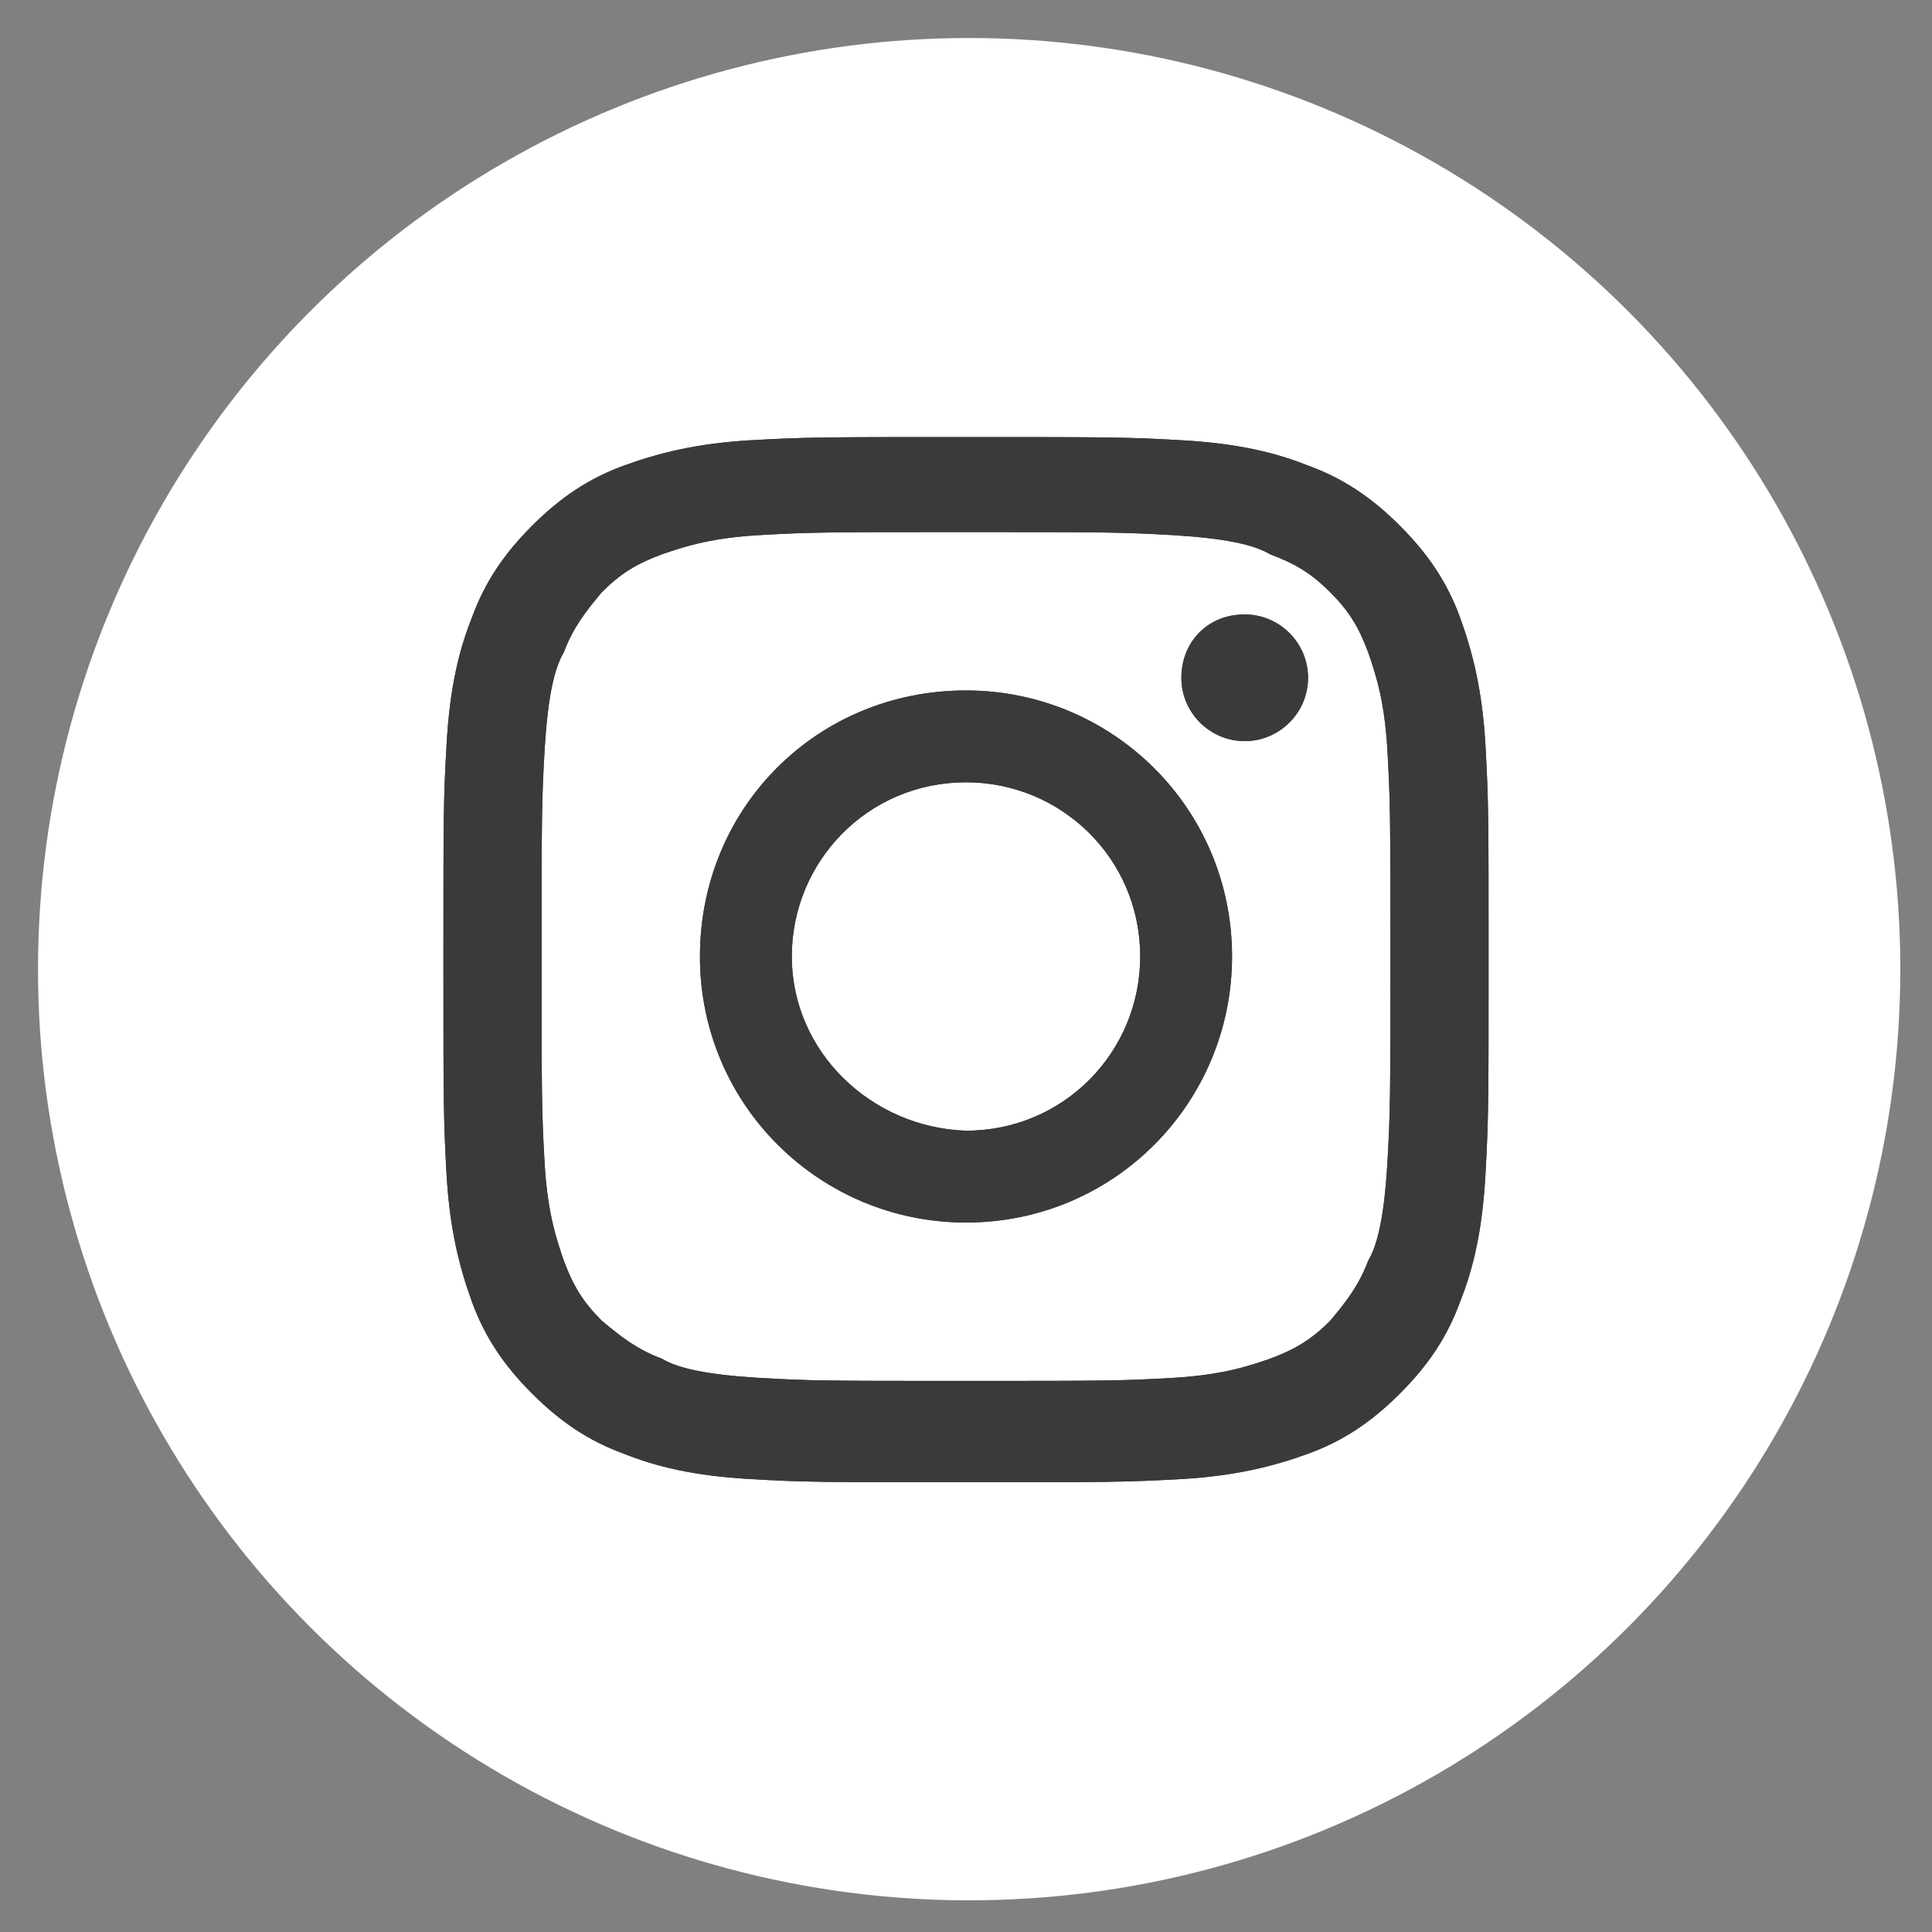
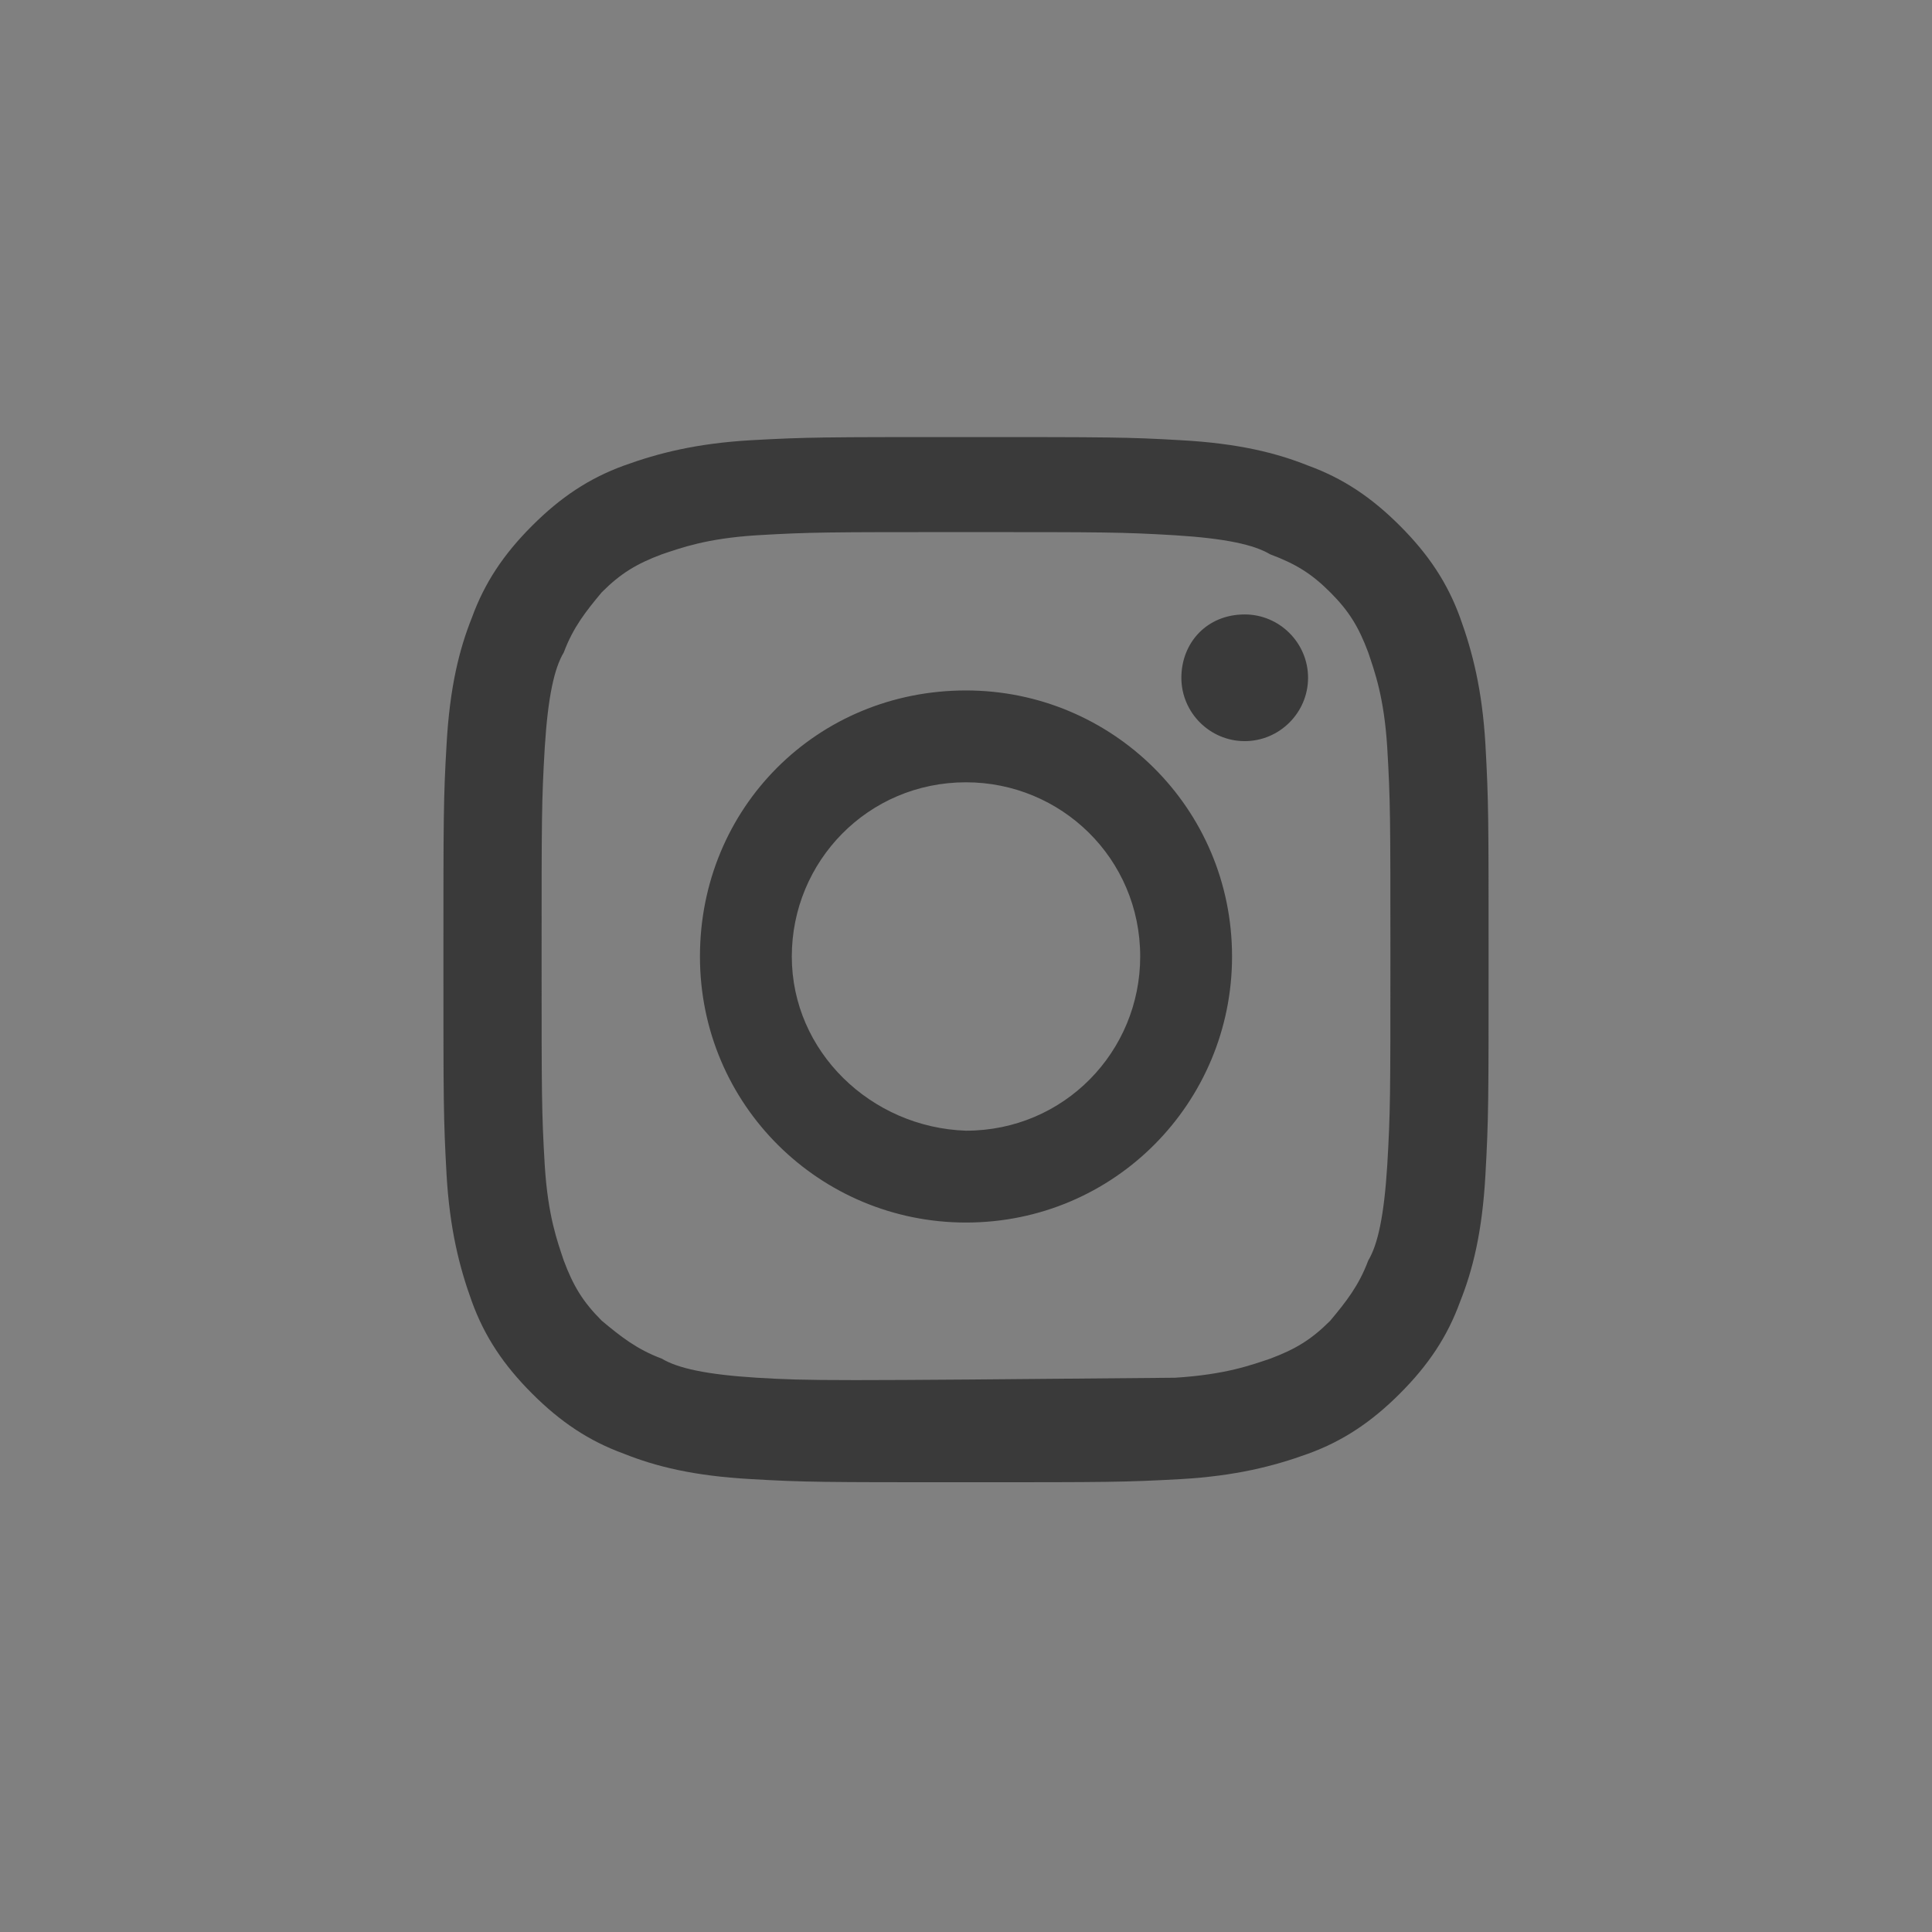
<svg xmlns="http://www.w3.org/2000/svg" xmlns:xlink="http://www.w3.org/1999/xlink" version="1.1" id="レイヤー_1" x="0px" y="0px" viewBox="0 0 61 61" style="enable-background:new 0 0 61 61;" xml:space="preserve">
  <rect x="0" y="0" width="61" height="61" fill="#808080" stroke="none" />
  <style type="text/css">
	.st0{fill:#FFFFFF;}
	.st1{clip-path:url(#SVGID_00000055679478367530820710000016510327125548753794_);fill:#3A3A3A;}
</style>
  <g>
-     <circle class="st0" cx="30.6" cy="30.6" r="29.4" />
    <g>
      <defs>
-         <path id="SVGID_1_" d="M23.7,13.9c-1.7,0.1-2.9,0.4-4,0.8c-1.1,0.4-2,1-2.9,1.9c-0.9,0.9-1.5,1.8-1.9,2.9c-0.4,1-0.7,2.2-0.8,4     c-0.1,1.7-0.1,2.3-0.1,6.8c0,4.5,0,5,0.1,6.8c0.1,1.7,0.4,2.9,0.8,4c0.4,1.1,1,2,1.9,2.9c0.9,0.9,1.8,1.5,2.9,1.9     c1,0.4,2.2,0.7,4,0.8c1.7,0.1,2.3,0.1,6.8,0.1c4.5,0,5,0,6.8-0.1c1.7-0.1,2.9-0.4,4-0.8c1.1-0.4,2-1,2.9-1.9     c0.9-0.9,1.5-1.8,1.9-2.9c0.4-1,0.7-2.2,0.8-4c0.1-1.8,0.1-2.3,0.1-6.8c0-4.5,0-5-0.1-6.8c-0.1-1.7-0.4-2.9-0.8-4     c-0.4-1.1-1-2-1.9-2.9c-0.9-0.9-1.8-1.5-2.9-1.9c-1-0.4-2.2-0.7-4-0.8c-1.7-0.1-2.3-0.1-6.8-0.1C26,13.8,25.5,13.8,23.7,13.9      M23.9,43.5c-1.6-0.1-2.5-0.3-3-0.6c-0.8-0.3-1.3-0.7-1.9-1.2c-0.6-0.6-0.9-1.1-1.2-1.9c-0.2-0.6-0.5-1.4-0.6-3     c-0.1-1.7-0.1-2.2-0.1-6.6c0-4.4,0-4.9,0.1-6.6c0.1-1.6,0.3-2.5,0.6-3c0.3-0.8,0.7-1.3,1.2-1.9c0.6-0.6,1.1-0.9,1.9-1.2     c0.6-0.2,1.4-0.5,3-0.6c1.7-0.1,2.2-0.1,6.6-0.1c4.4,0,4.9,0,6.6,0.1c1.6,0.1,2.5,0.3,3,0.6c0.8,0.3,1.3,0.6,1.9,1.2     c0.6,0.6,0.9,1.1,1.2,1.9c0.2,0.6,0.5,1.4,0.6,3c0.1,1.7,0.1,2.2,0.1,6.6c0,4.4,0,4.9-0.1,6.6c-0.1,1.6-0.3,2.5-0.6,3     c-0.3,0.8-0.7,1.3-1.2,1.9c-0.6,0.6-1.1,0.9-1.9,1.2c-0.6,0.2-1.4,0.5-3,0.6c-1.7,0.1-2.2,0.1-6.6,0.1     C26.1,43.6,25.6,43.6,23.9,43.5 M37.3,21.4c0,1.1,0.9,2,2,2c1.1,0,2-0.9,2-2c0-1.1-0.9-2-2-2C38.1,19.4,37.3,20.3,37.3,21.4      M22.1,30.2c0,4.7,3.8,8.4,8.4,8.4c4.7,0,8.4-3.8,8.4-8.4c0-4.7-3.8-8.4-8.4-8.4C25.8,21.8,22.1,25.5,22.1,30.2 M25,30.2     c0-3,2.4-5.5,5.5-5.5c3,0,5.5,2.4,5.5,5.5c0,3-2.4,5.5-5.5,5.5C27.5,35.6,25,33.2,25,30.2" />
+         <path id="SVGID_1_" d="M23.7,13.9c-1.7,0.1-2.9,0.4-4,0.8c-1.1,0.4-2,1-2.9,1.9c-0.9,0.9-1.5,1.8-1.9,2.9c-0.4,1-0.7,2.2-0.8,4     c-0.1,1.7-0.1,2.3-0.1,6.8c0,4.5,0,5,0.1,6.8c0.1,1.7,0.4,2.9,0.8,4c0.4,1.1,1,2,1.9,2.9c0.9,0.9,1.8,1.5,2.9,1.9     c1,0.4,2.2,0.7,4,0.8c1.7,0.1,2.3,0.1,6.8,0.1c4.5,0,5,0,6.8-0.1c1.7-0.1,2.9-0.4,4-0.8c1.1-0.4,2-1,2.9-1.9     c0.9-0.9,1.5-1.8,1.9-2.9c0.4-1,0.7-2.2,0.8-4c0.1-1.8,0.1-2.3,0.1-6.8c0-4.5,0-5-0.1-6.8c-0.1-1.7-0.4-2.9-0.8-4     c-0.4-1.1-1-2-1.9-2.9c-0.9-0.9-1.8-1.5-2.9-1.9c-1-0.4-2.2-0.7-4-0.8c-1.7-0.1-2.3-0.1-6.8-0.1C26,13.8,25.5,13.8,23.7,13.9      M23.9,43.5c-1.6-0.1-2.5-0.3-3-0.6c-0.8-0.3-1.3-0.7-1.9-1.2c-0.6-0.6-0.9-1.1-1.2-1.9c-0.2-0.6-0.5-1.4-0.6-3     c-0.1-1.7-0.1-2.2-0.1-6.6c0-4.4,0-4.9,0.1-6.6c0.1-1.6,0.3-2.5,0.6-3c0.3-0.8,0.7-1.3,1.2-1.9c0.6-0.6,1.1-0.9,1.9-1.2     c0.6-0.2,1.4-0.5,3-0.6c1.7-0.1,2.2-0.1,6.6-0.1c4.4,0,4.9,0,6.6,0.1c1.6,0.1,2.5,0.3,3,0.6c0.8,0.3,1.3,0.6,1.9,1.2     c0.6,0.6,0.9,1.1,1.2,1.9c0.2,0.6,0.5,1.4,0.6,3c0.1,1.7,0.1,2.2,0.1,6.6c0,4.4,0,4.9-0.1,6.6c-0.1,1.6-0.3,2.5-0.6,3     c-0.3,0.8-0.7,1.3-1.2,1.9c-0.6,0.6-1.1,0.9-1.9,1.2c-0.6,0.2-1.4,0.5-3,0.6C26.1,43.6,25.6,43.6,23.9,43.5 M37.3,21.4c0,1.1,0.9,2,2,2c1.1,0,2-0.9,2-2c0-1.1-0.9-2-2-2C38.1,19.4,37.3,20.3,37.3,21.4      M22.1,30.2c0,4.7,3.8,8.4,8.4,8.4c4.7,0,8.4-3.8,8.4-8.4c0-4.7-3.8-8.4-8.4-8.4C25.8,21.8,22.1,25.5,22.1,30.2 M25,30.2     c0-3,2.4-5.5,5.5-5.5c3,0,5.5,2.4,5.5,5.5c0,3-2.4,5.5-5.5,5.5C27.5,35.6,25,33.2,25,30.2" />
      </defs>
      <use xlink:href="#SVGID_1_" style="overflow:visible;fill:#3A3A3A;" />
      <clipPath id="SVGID_00000099638297289384154230000015406862998756311440_">
        <use xlink:href="#SVGID_1_" style="overflow:visible;" />
      </clipPath>
-       <rect x="12.8" y="12.5" style="clip-path:url(#SVGID_00000099638297289384154230000015406862998756311440_);fill:#3A3A3A;" width="35.4" height="35.4" />
    </g>
  </g>
</svg>